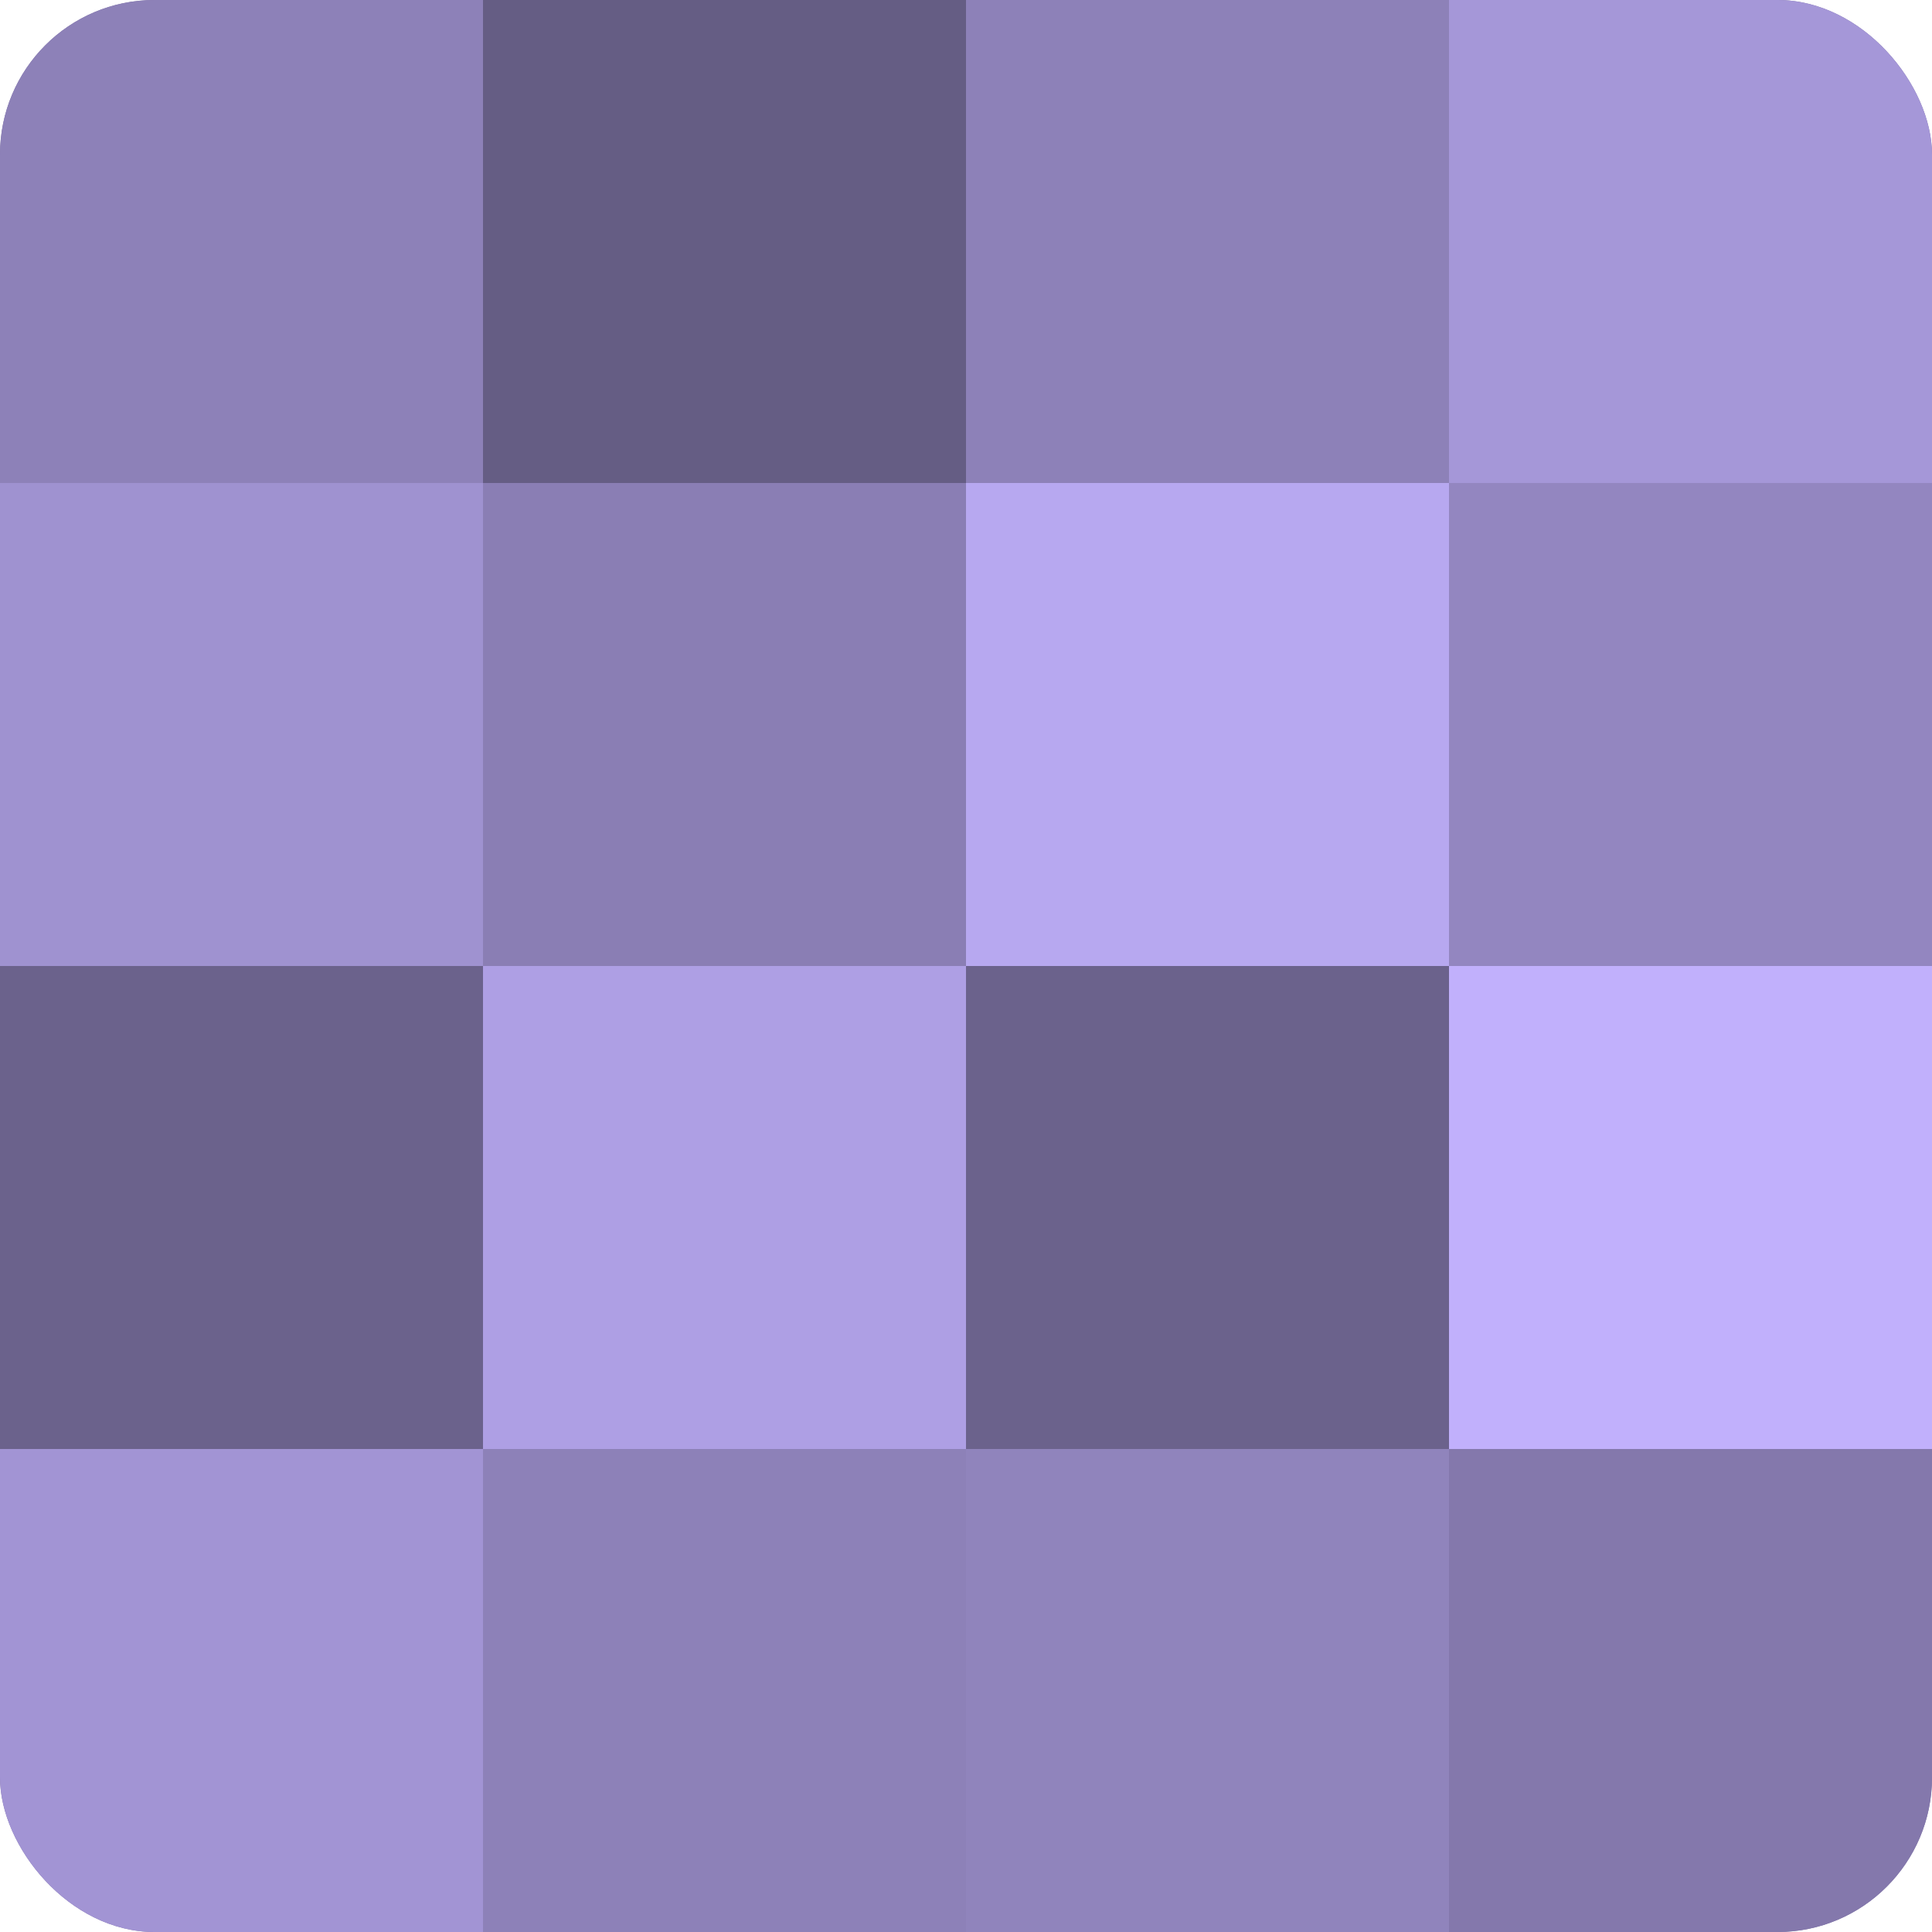
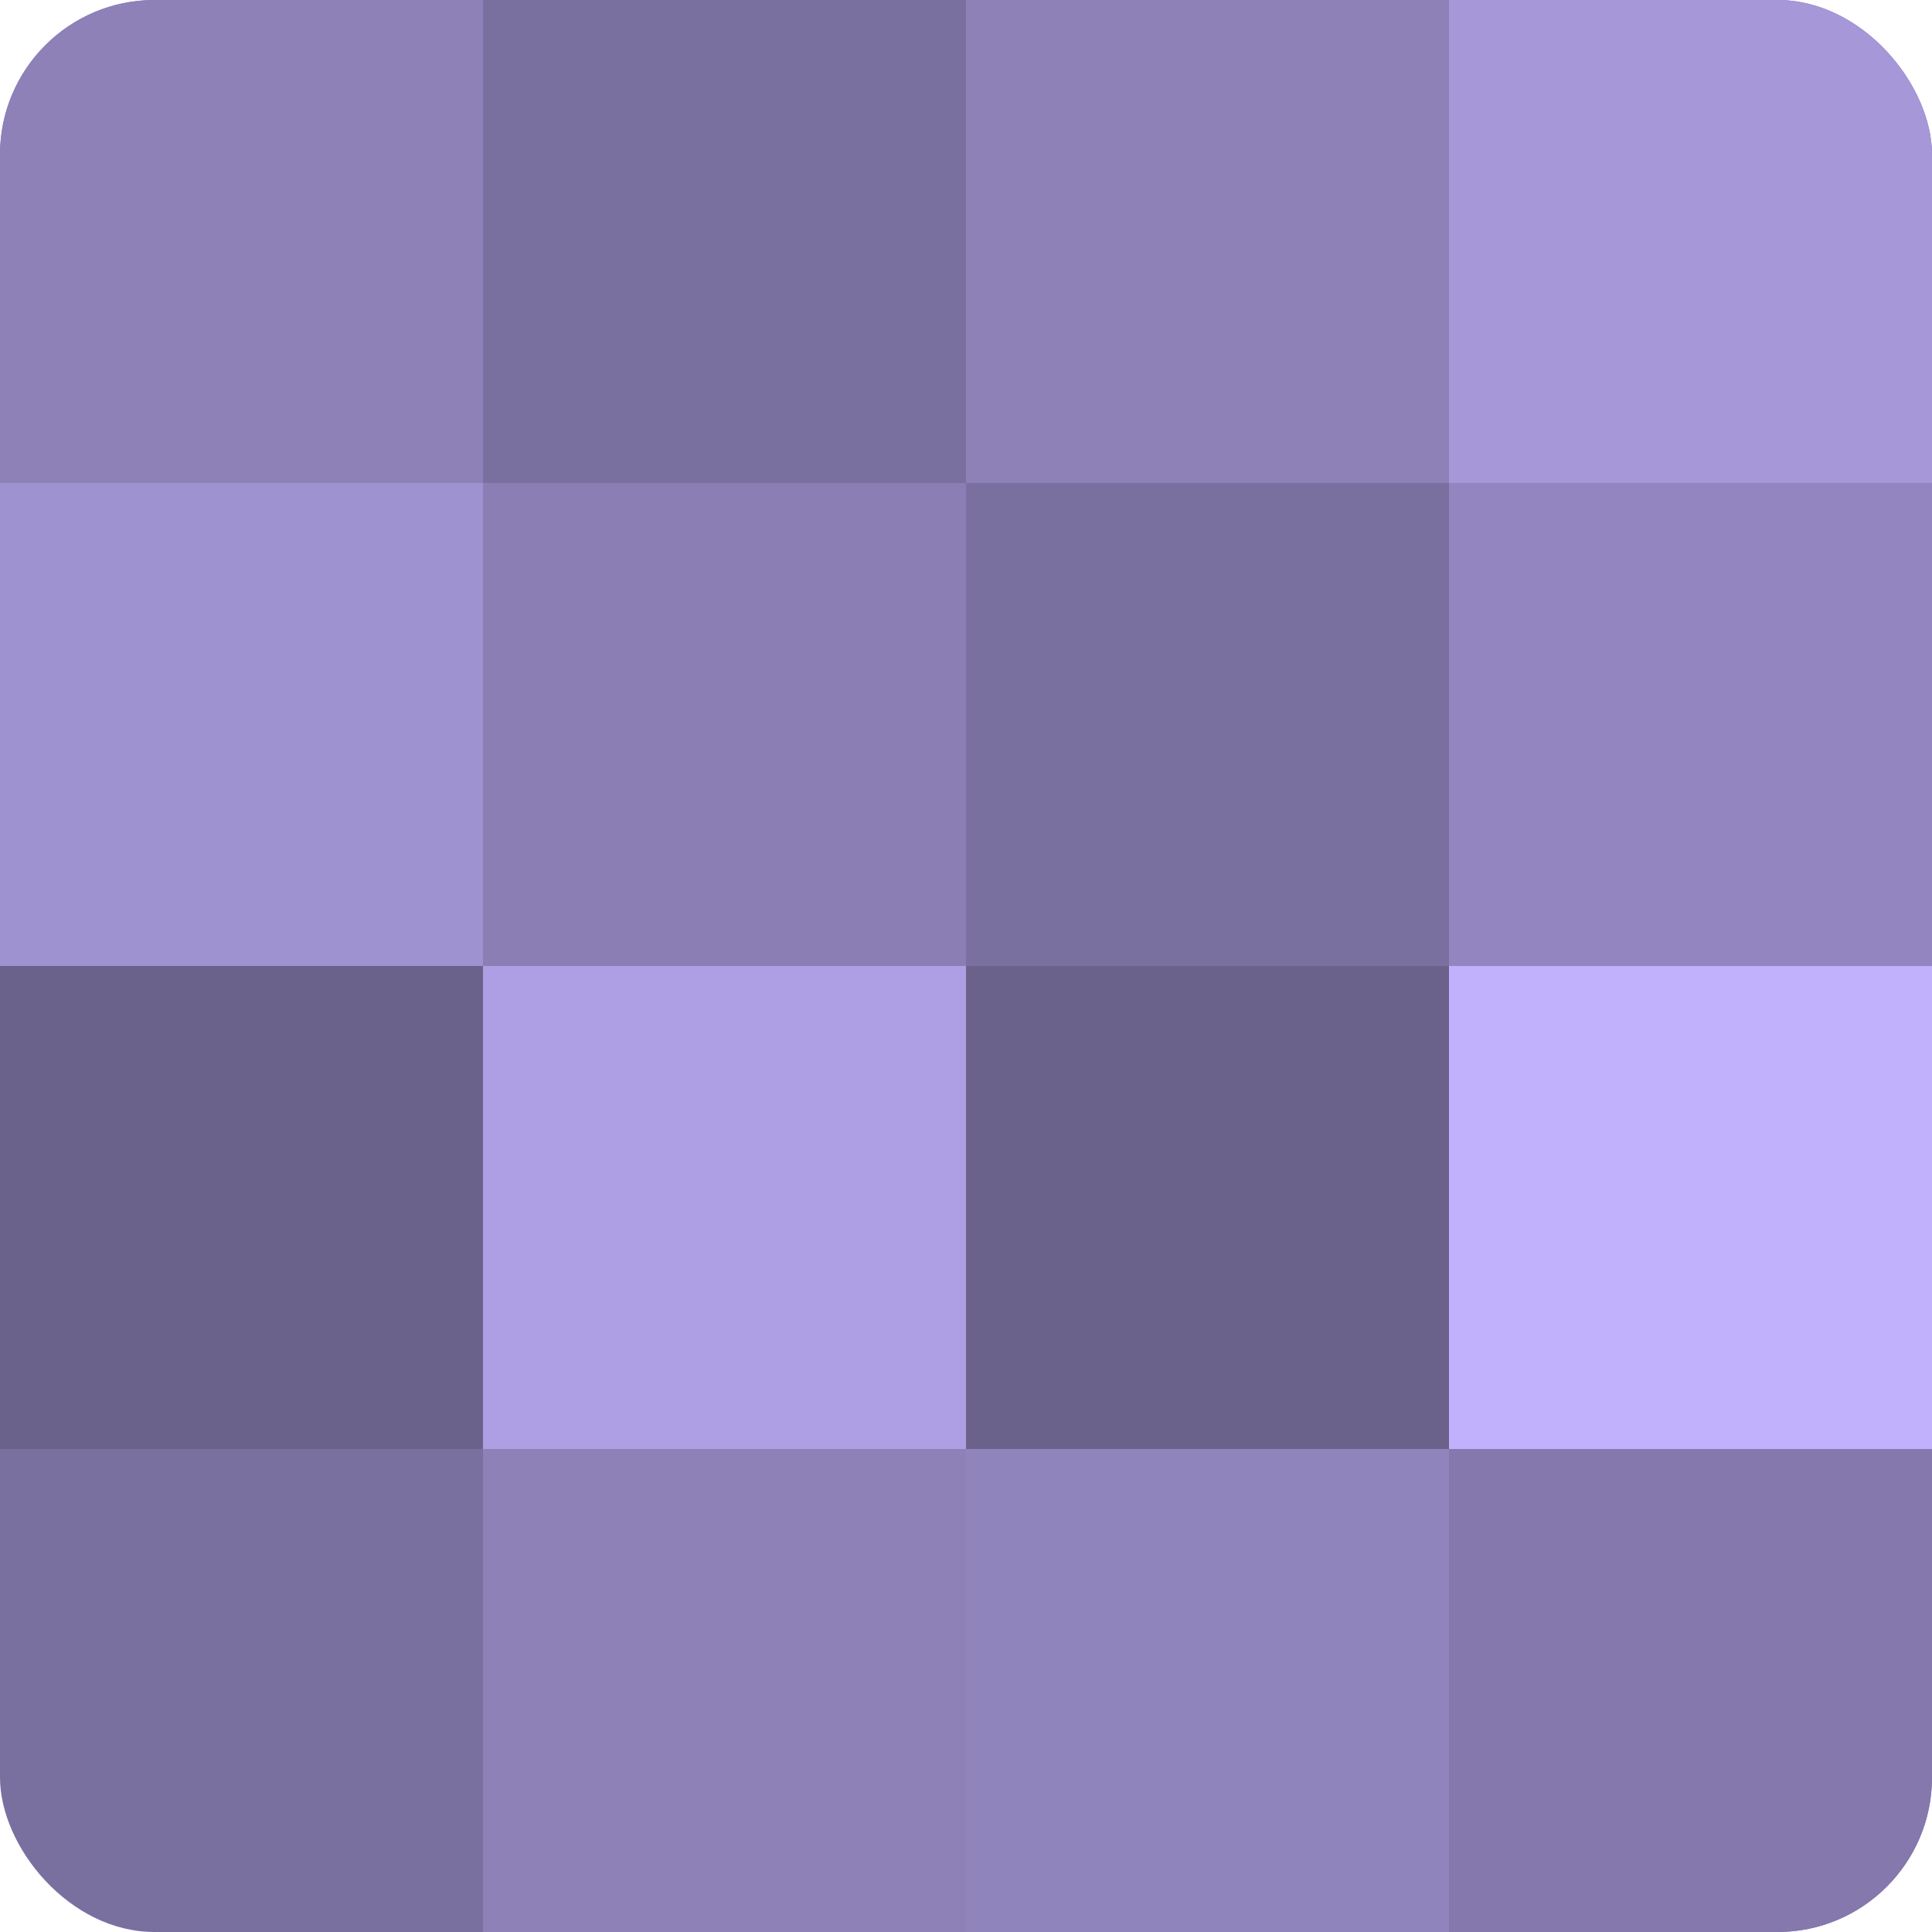
<svg xmlns="http://www.w3.org/2000/svg" width="60" height="60" viewBox="0 0 100 100" preserveAspectRatio="xMidYMid meet">
  <defs>
    <clipPath id="c" width="100" height="100">
      <rect width="100" height="100" rx="8" ry="8" />
    </clipPath>
  </defs>
  <g clip-path="url(#c)">
    <rect width="100" height="100" fill="#7a70a0" />
    <rect width="25" height="25" fill="#8d81b8" />
    <rect y="25" width="25" height="25" fill="#9f92d0" />
    <rect y="50" width="25" height="25" fill="#6b628c" />
-     <rect y="75" width="25" height="25" fill="#a294d4" />
-     <rect x="25" width="25" height="25" fill="#655d84" />
    <rect x="25" y="25" width="25" height="25" fill="#8a7eb4" />
    <rect x="25" y="50" width="25" height="25" fill="#ae9fe4" />
    <rect x="25" y="75" width="25" height="25" fill="#8d81b8" />
    <rect x="50" width="25" height="25" fill="#8d81b8" />
-     <rect x="50" y="25" width="25" height="25" fill="#b7a8f0" />
    <rect x="50" y="50" width="25" height="25" fill="#6b628c" />
    <rect x="50" y="75" width="25" height="25" fill="#9084bc" />
    <rect x="75" width="25" height="25" fill="#a597d8" />
    <rect x="75" y="25" width="25" height="25" fill="#9386c0" />
    <rect x="75" y="50" width="25" height="25" fill="#c1b0fc" />
    <rect x="75" y="75" width="25" height="25" fill="#8478ac" />
  </g>
</svg>